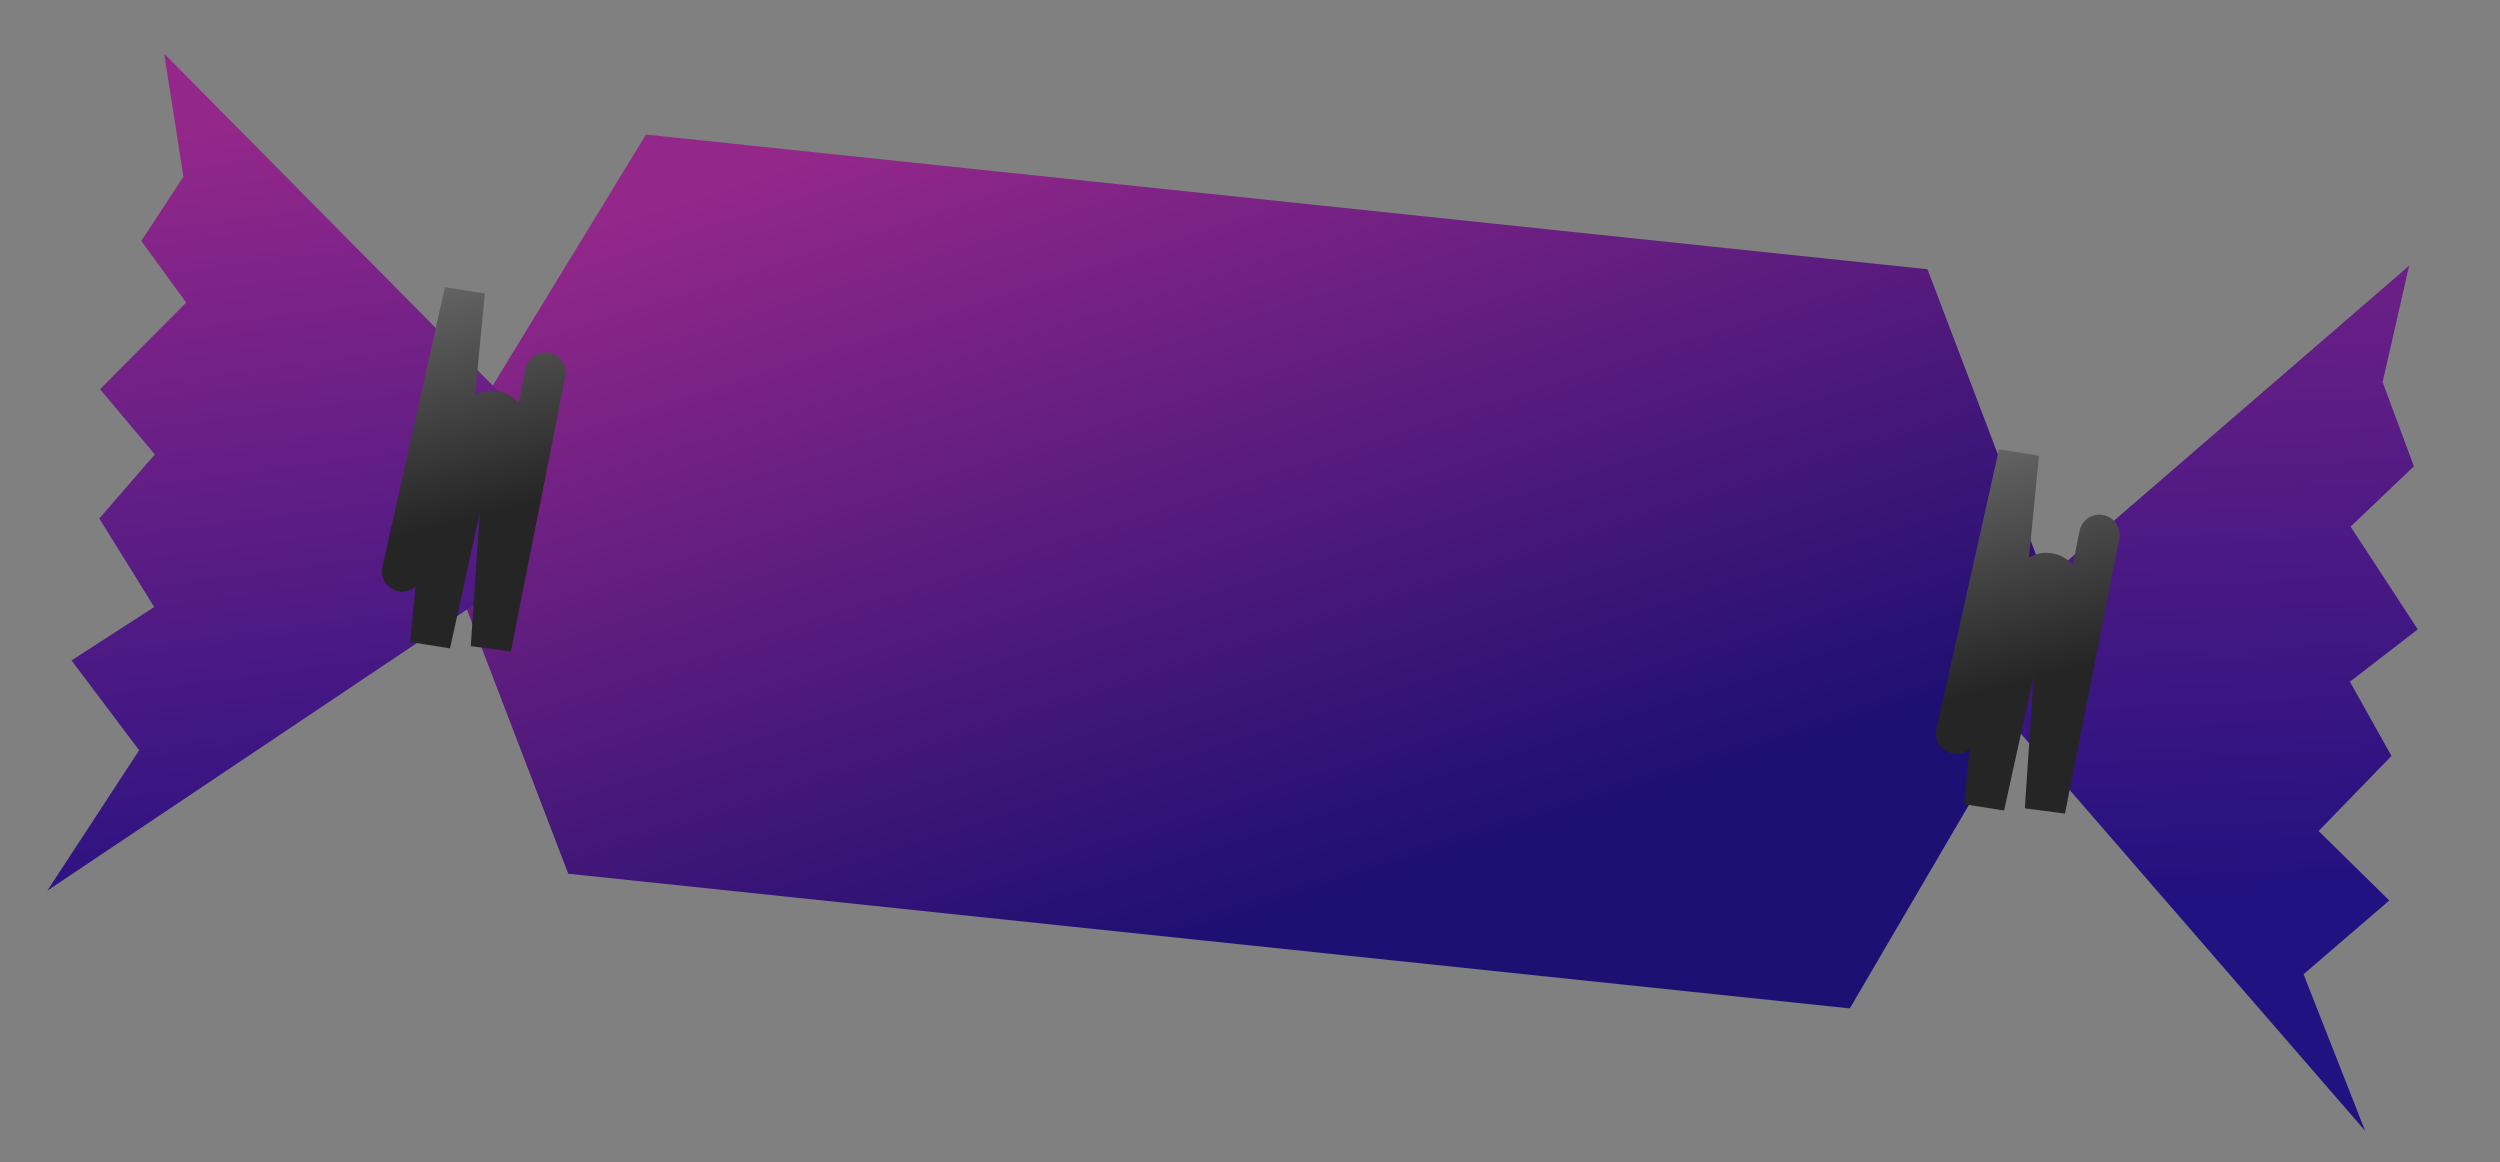
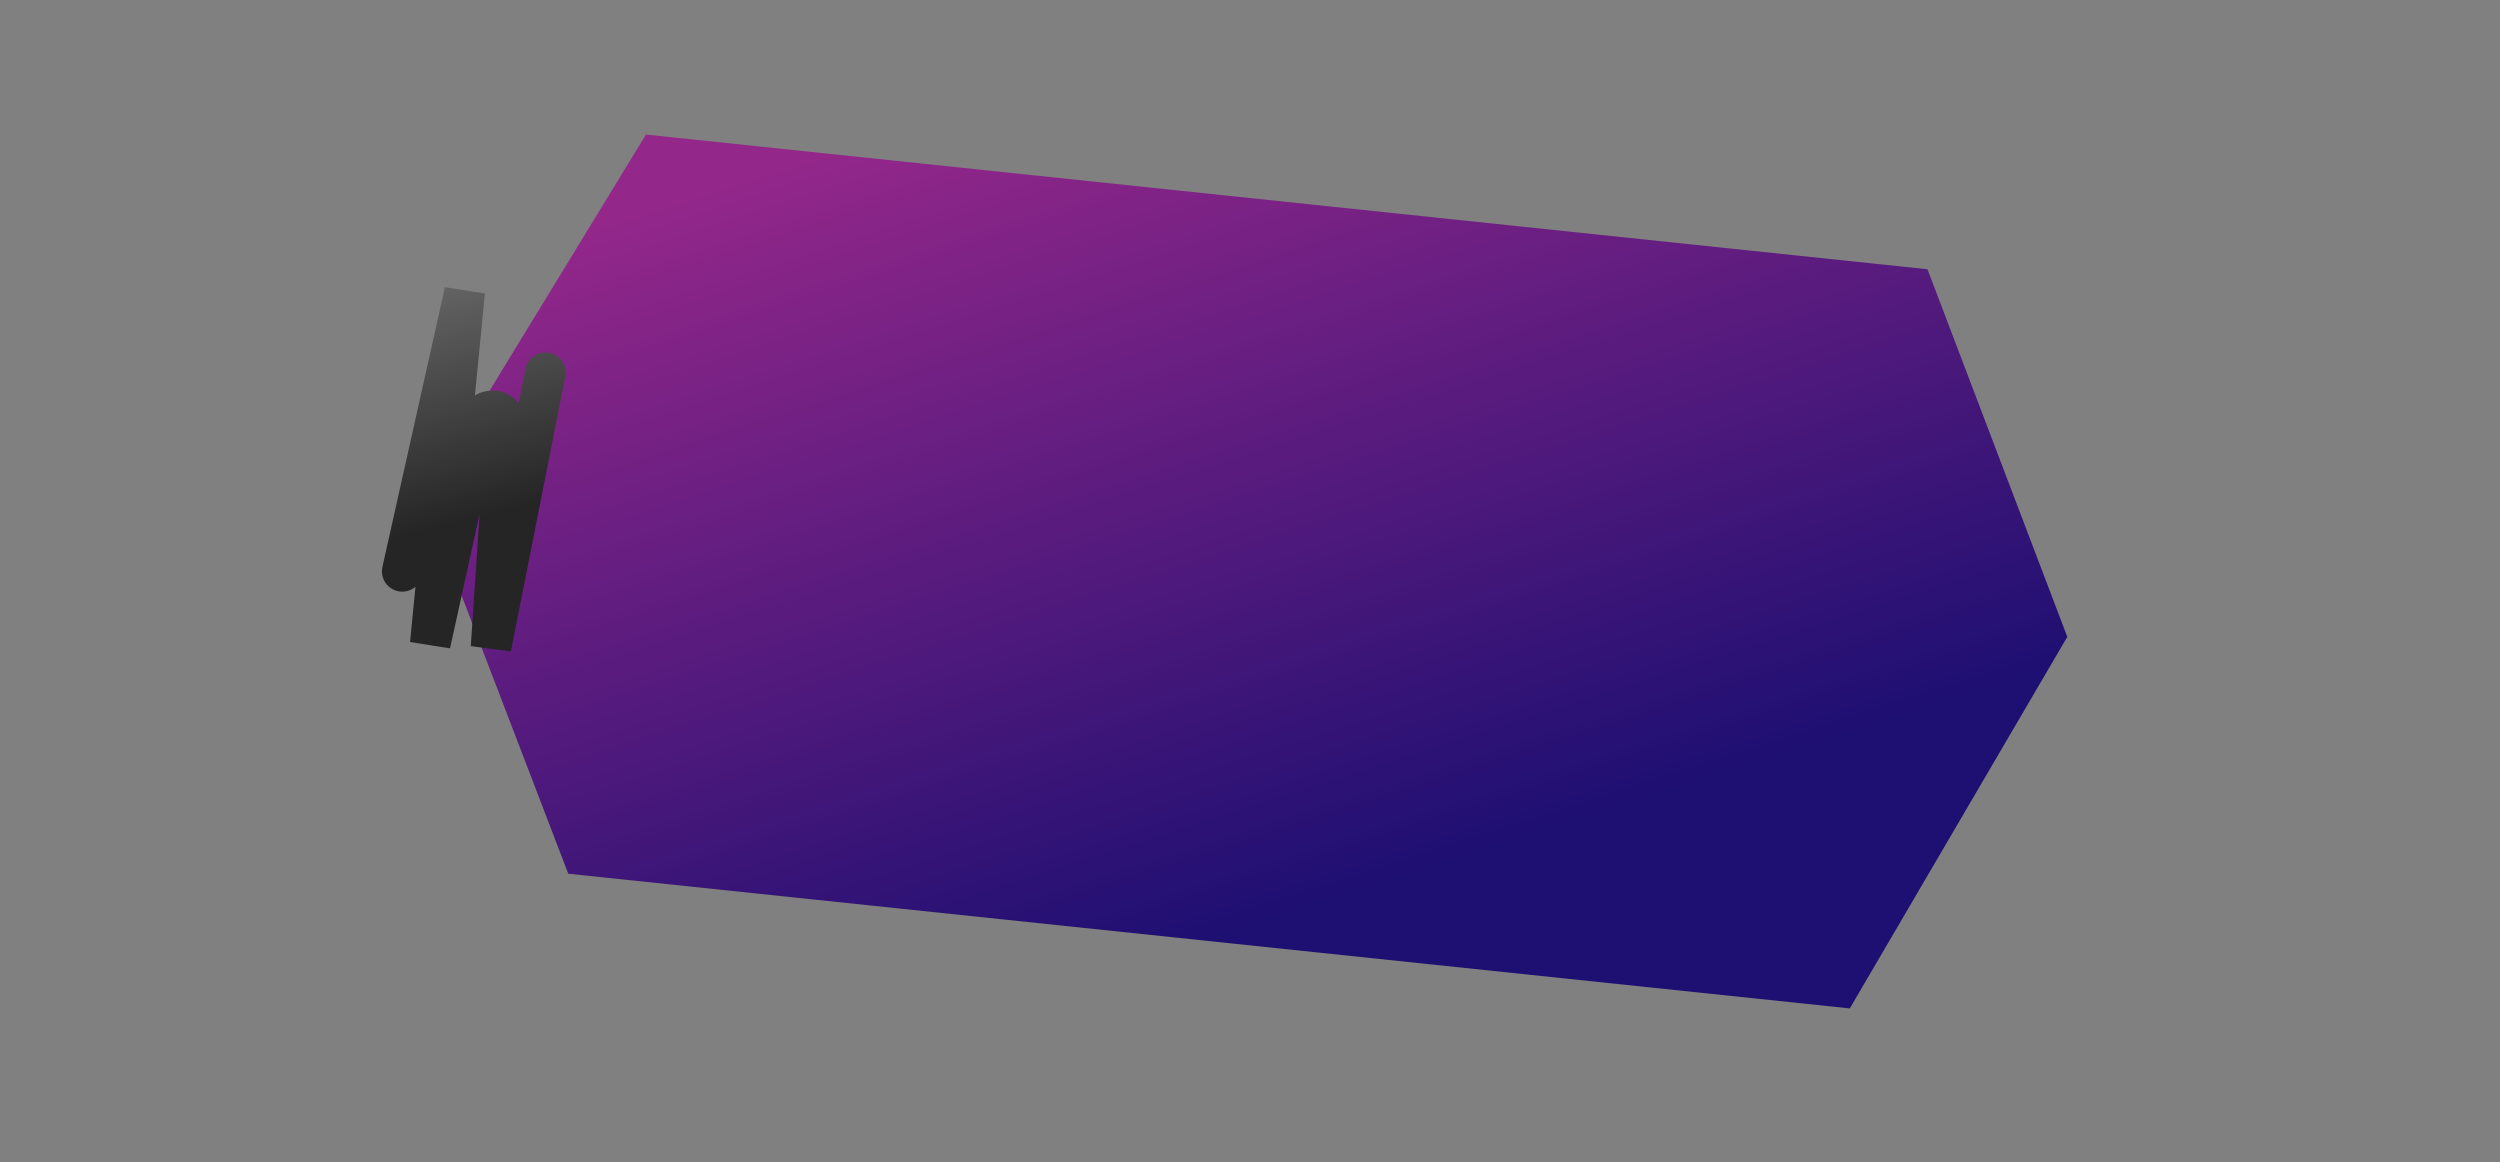
<svg xmlns="http://www.w3.org/2000/svg" width="370" height="172" viewBox="0 0 370 172" fill="none">
  <rect x="0" y="0" width="370" height="172" fill="#808080" stroke="none" />
  <path d="M62.776 73.688L84.105 129.312L273.768 149.246L305.958 94.254L285.267 39.849L95.603 19.915L62.776 73.688Z" fill="url(#paint0_linear_309_712)" />
-   <path d="M356.554 39.327L301.143 87.186L298.915 108.387L350.032 167.347L340.926 144.189L353.613 133.274L343.154 122.989L353.939 111.874L347.785 100.892L357.831 93.144L347.889 77.937L357.258 69.013L352.626 56.551L356.554 39.327Z" fill="url(#paint1_linear_309_712)" />
-   <path d="M24.299 7.949L77.701 61.886L71.4 88.674L7.004 131.819L20.594 111.043L10.585 97.74L22.823 89.838L14.695 76.733L22.915 67.26L14.804 57.603L27.559 44.778L20.913 35.657L27.145 26.159L24.299 7.949Z" fill="url(#paint2_linear_309_712)" />
-   <path d="M289.525 108.564L298.779 67.152L293.674 119.309L300.926 86.376C301.458 83.96 305.041 84.472 304.875 86.94L302.669 119.83L310.713 79.168" stroke="url(#paint3_linear_309_712)" stroke-width="6" stroke-linecap="round" />
  <path d="M59.525 84.564L68.779 43.152L63.674 95.309L70.926 62.376C71.458 59.96 75.041 60.472 74.875 62.94L72.669 95.83L80.713 55.168" stroke="url(#paint4_linear_309_712)" stroke-width="6" stroke-linecap="round" />
  <defs>
    <linearGradient id="paint0_linear_309_712" x1="139.791" y1="17.128" x2="178.862" y2="139.142" gradientUnits="userSpaceOnUse">
      <stop stop-color="#93278A" />
      <stop offset="1" stop-color="#1E0F72" />
    </linearGradient>
    <linearGradient id="paint1_linear_309_712" x1="302.743" y1="-4.892" x2="309.556" y2="133.269" gradientUnits="userSpaceOnUse">
      <stop stop-color="#93278A" />
      <stop offset="1" stop-color="#221180" />
    </linearGradient>
    <linearGradient id="paint2_linear_309_712" x1="35.825" y1="18.951" x2="51.615" y2="138.436" gradientUnits="userSpaceOnUse">
      <stop stop-color="#93278A" />
      <stop offset="1" stop-color="#221180" />
    </linearGradient>
    <linearGradient id="paint3_linear_309_712" x1="262.821" y1="-6.885" x2="290.974" y2="103.047" gradientUnits="userSpaceOnUse">
      <stop stop-color="#F2F2F2" />
      <stop offset="1" stop-color="#252525" />
    </linearGradient>
    <linearGradient id="paint4_linear_309_712" x1="32.821" y1="-30.885" x2="60.974" y2="79.047" gradientUnits="userSpaceOnUse">
      <stop stop-color="#F2F2F2" />
      <stop offset="1" stop-color="#252525" />
    </linearGradient>
  </defs>
</svg>